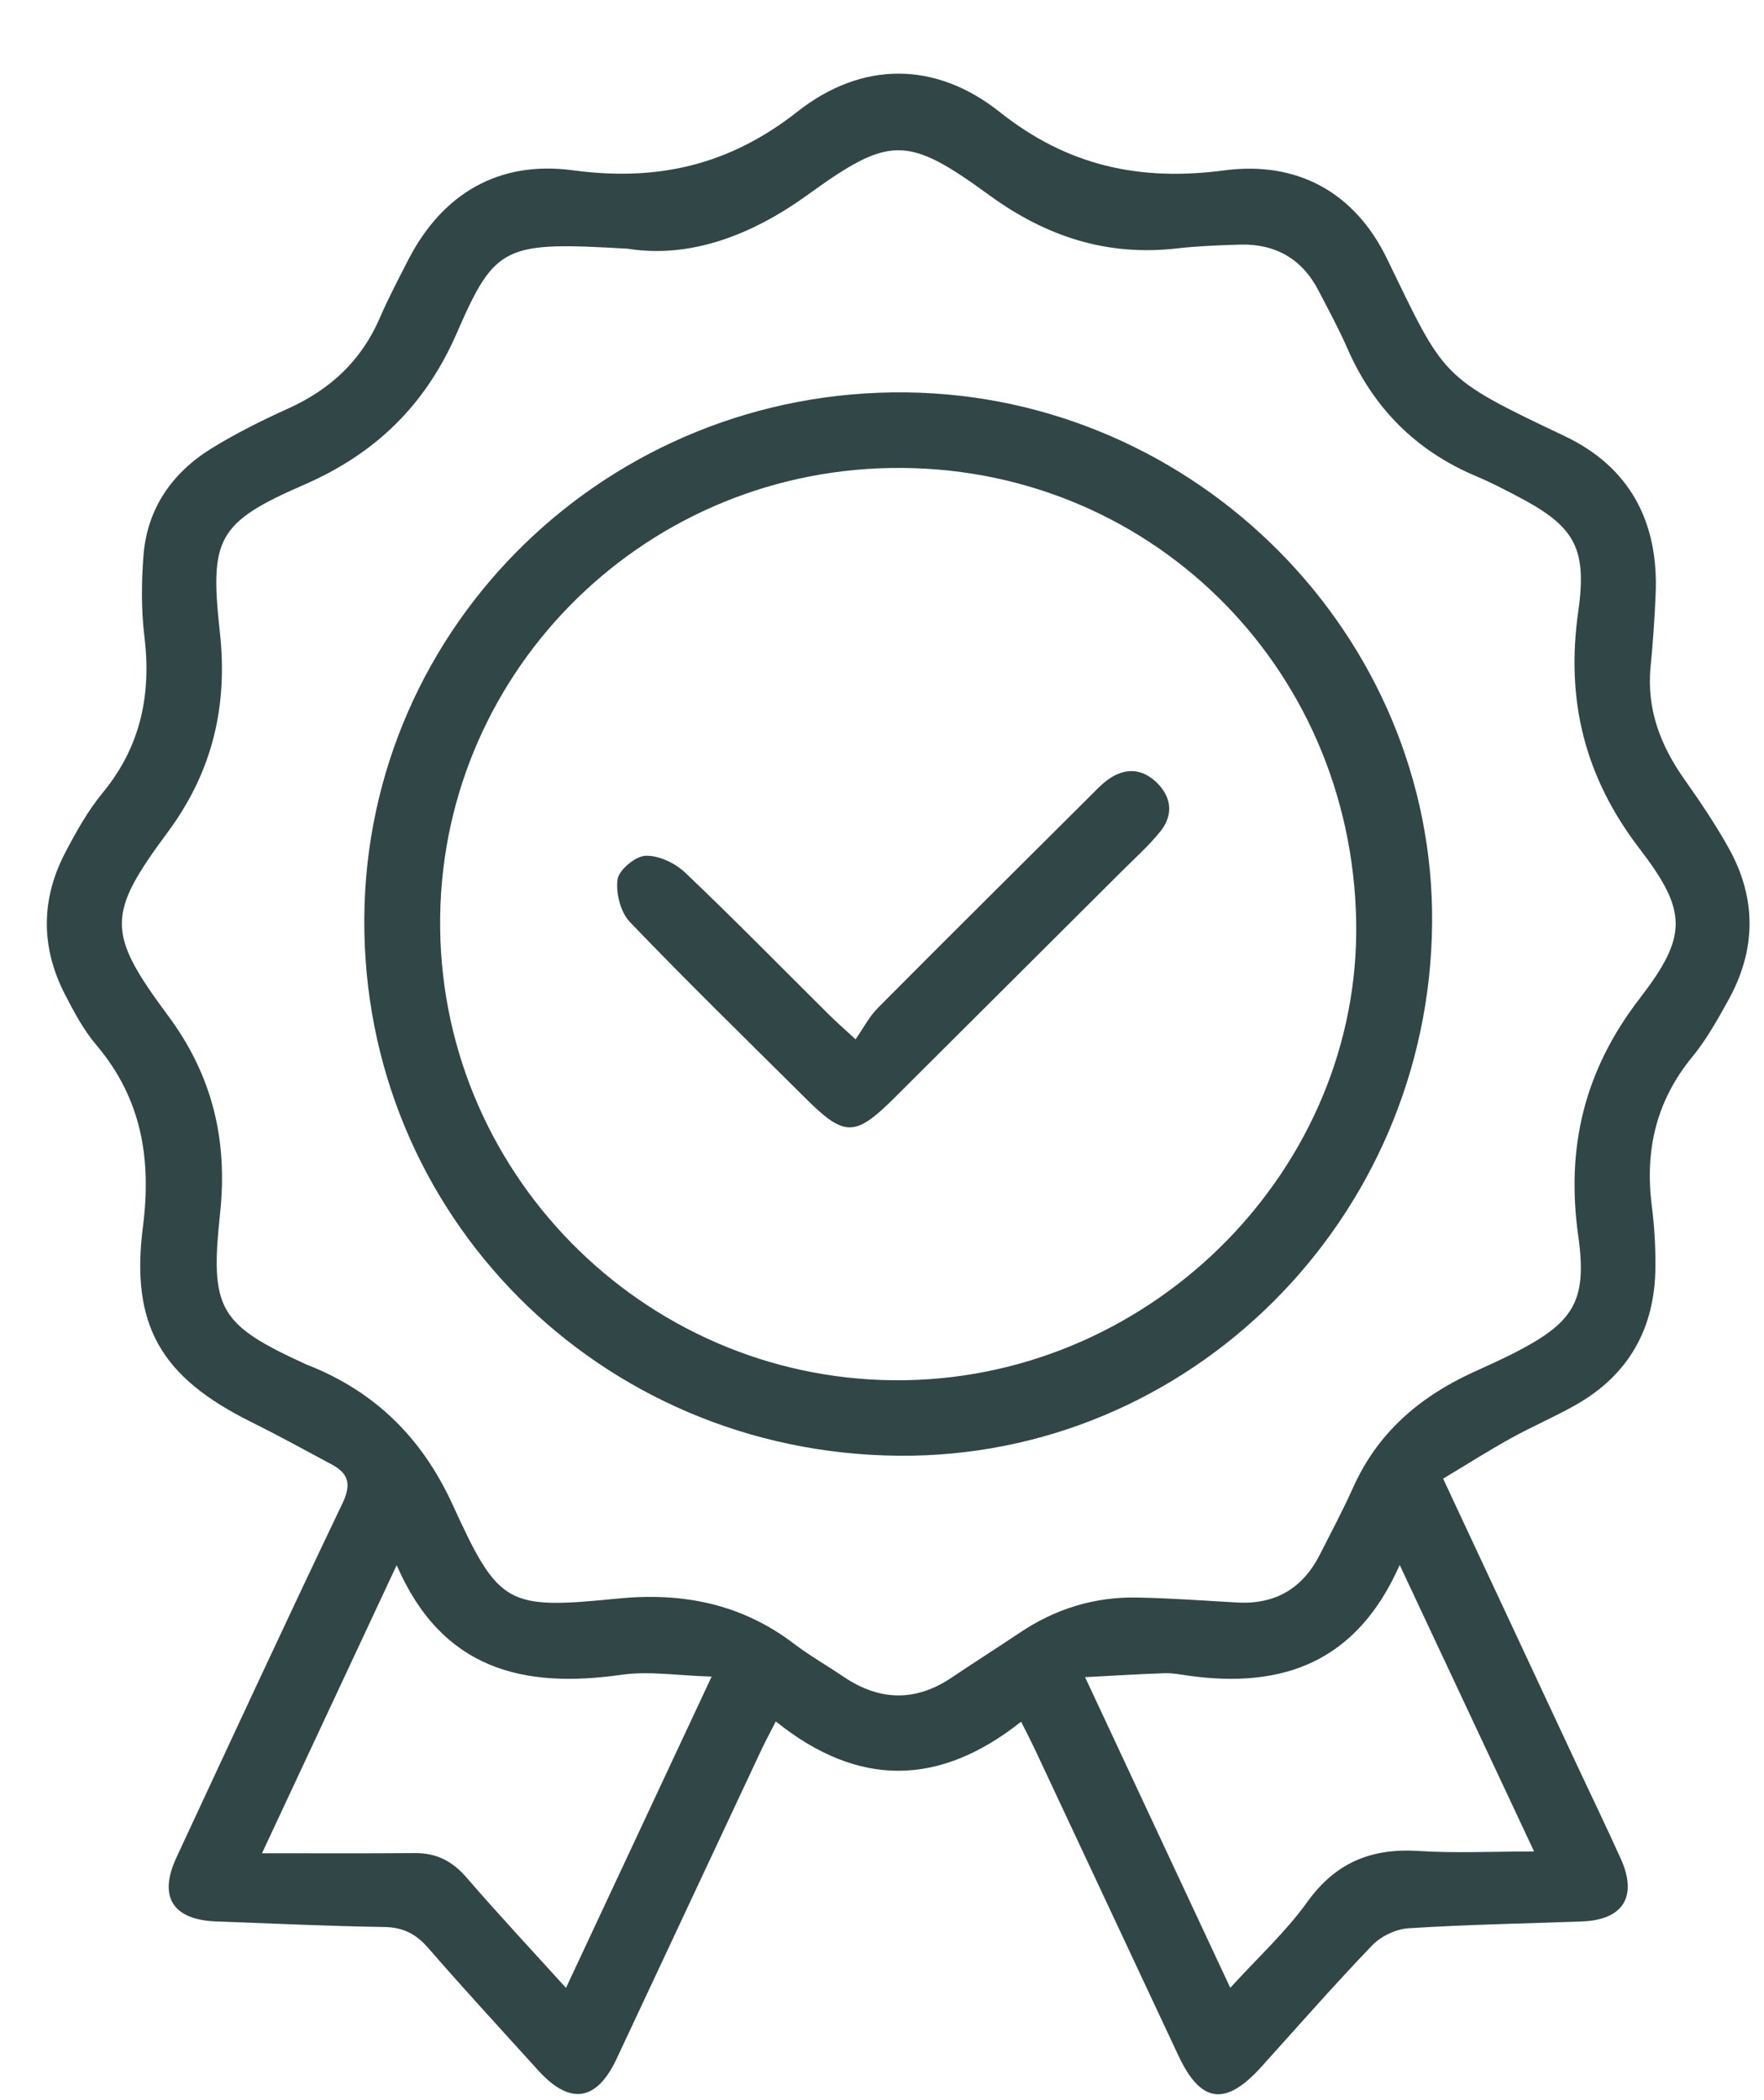
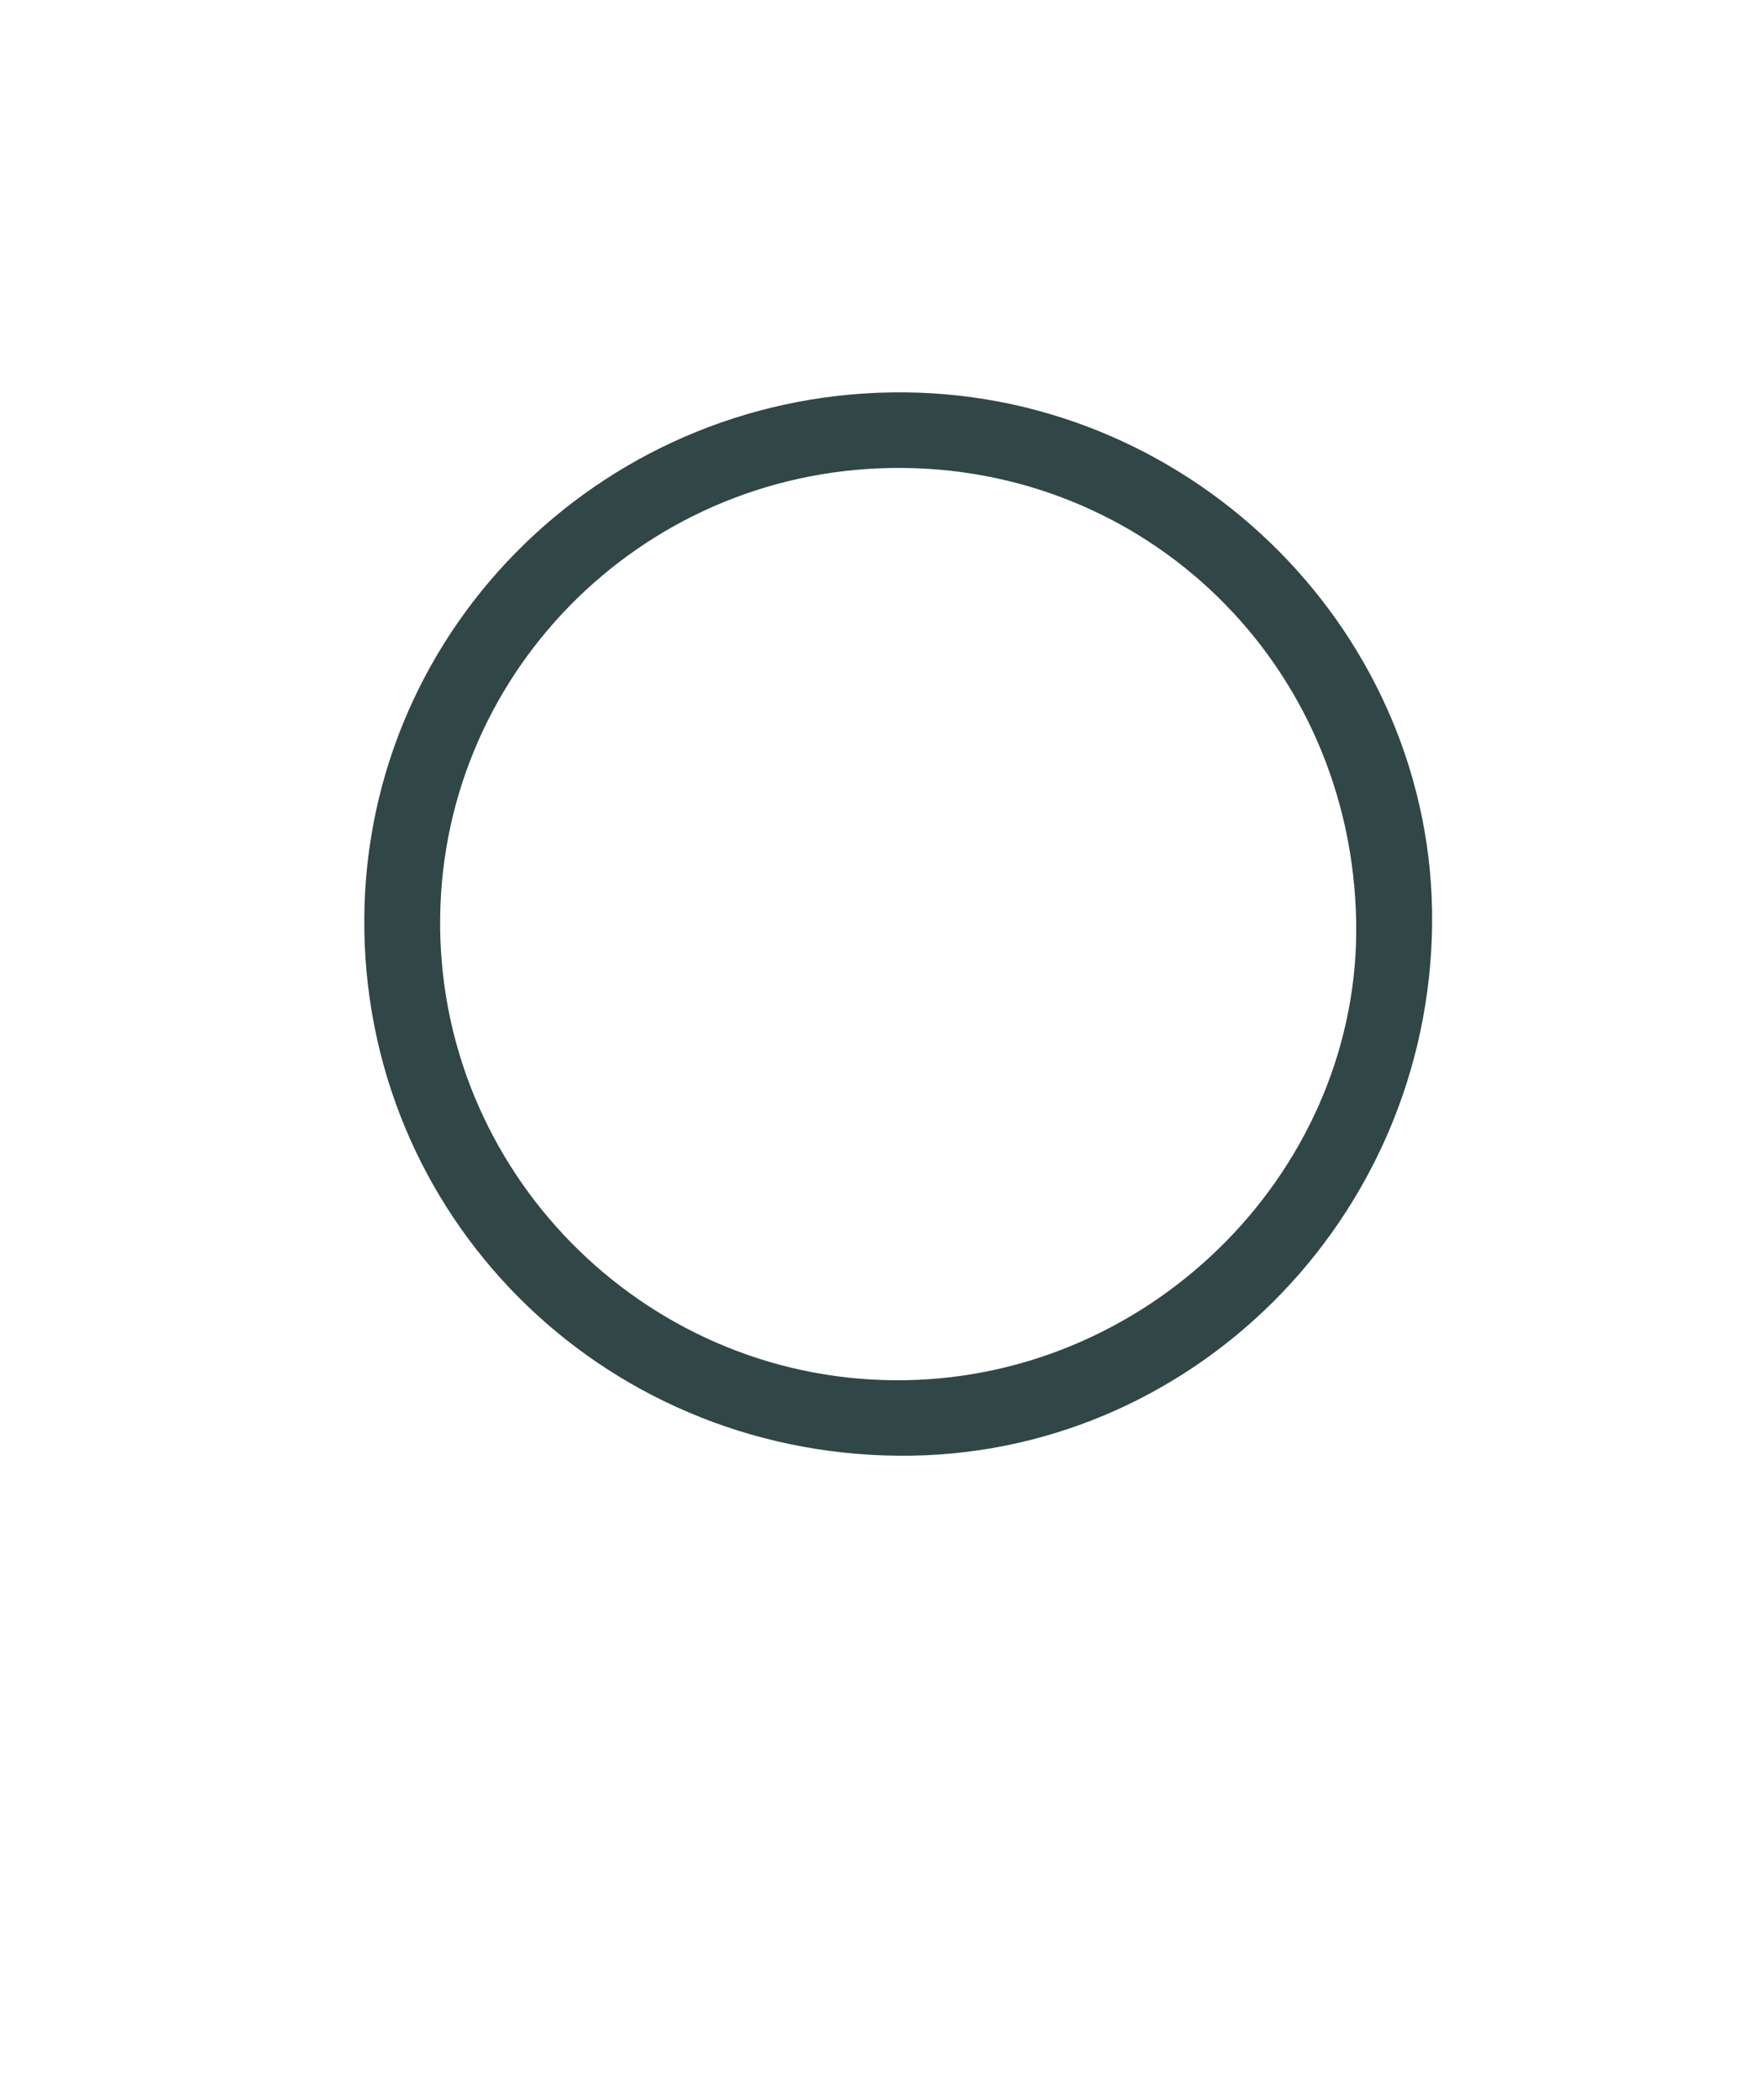
<svg xmlns="http://www.w3.org/2000/svg" width="21" height="25" viewBox="0 0 21 25" fill="none">
  <g clip-path="url(#clip0_0_4999)">
-     <path d="M12.156 20.495C11.186 21.265 10.22 21.284 9.236 20.492C9.171 20.619 9.117 20.718 9.069 20.819C8.492 22.049 7.917 23.28 7.34 24.509C7.102 25.016 6.785 25.061 6.409 24.648C5.97 24.163 5.526 23.682 5.097 23.188C4.953 23.022 4.8 22.943 4.576 22.939C3.91 22.929 3.244 22.897 2.578 22.873C2.058 22.855 1.882 22.582 2.1 22.113C2.754 20.706 3.406 19.299 4.075 17.9C4.183 17.676 4.157 17.545 3.951 17.434C3.631 17.262 3.311 17.087 2.986 16.925C1.918 16.394 1.551 15.778 1.702 14.6C1.805 13.791 1.684 13.074 1.146 12.439C0.995 12.261 0.882 12.048 0.774 11.839C0.484 11.276 0.485 10.705 0.779 10.145C0.907 9.9 1.046 9.652 1.221 9.439C1.676 8.888 1.803 8.268 1.719 7.575C1.681 7.259 1.683 6.934 1.708 6.615C1.751 6.054 2.048 5.628 2.521 5.336C2.812 5.157 3.121 5.003 3.433 4.862C3.935 4.635 4.304 4.29 4.523 3.781C4.625 3.546 4.745 3.318 4.862 3.09C5.272 2.296 5.947 1.91 6.818 2.027C7.826 2.163 8.683 1.967 9.492 1.33C10.259 0.726 11.135 0.724 11.902 1.334C12.709 1.975 13.57 2.162 14.576 2.028C15.432 1.915 16.121 2.28 16.508 3.072C17.204 4.503 17.135 4.483 18.626 5.191C19.406 5.561 19.747 6.218 19.71 7.072C19.698 7.36 19.678 7.649 19.65 7.937C19.6 8.445 19.77 8.88 20.059 9.287C20.244 9.549 20.424 9.816 20.58 10.096C20.914 10.695 20.908 11.304 20.577 11.903C20.448 12.136 20.316 12.374 20.147 12.58C19.717 13.103 19.58 13.692 19.664 14.352C19.695 14.596 19.71 14.843 19.707 15.088C19.701 15.809 19.393 16.366 18.756 16.726C18.505 16.868 18.237 16.982 17.985 17.122C17.716 17.271 17.457 17.436 17.18 17.602C17.727 18.772 18.252 19.894 18.776 21.017C18.949 21.385 19.125 21.751 19.293 22.122C19.499 22.574 19.326 22.855 18.832 22.873C18.145 22.898 17.457 22.91 16.771 22.954C16.62 22.963 16.441 23.048 16.337 23.156C15.884 23.627 15.453 24.12 15.015 24.605C14.589 25.076 14.296 25.038 14.03 24.473C13.458 23.253 12.886 22.032 12.314 20.811C12.269 20.716 12.22 20.622 12.156 20.495ZM7.479 2.961C6.008 2.876 5.897 2.909 5.438 3.965C5.066 4.819 4.476 5.397 3.623 5.769C2.588 6.219 2.494 6.409 2.617 7.521C2.714 8.4 2.533 9.182 1.997 9.906C1.267 10.889 1.269 11.104 2.001 12.091C2.531 12.804 2.713 13.576 2.62 14.445C2.497 15.593 2.608 15.768 3.656 16.247C3.665 16.251 3.676 16.254 3.686 16.258C4.48 16.578 5.03 17.128 5.389 17.913C5.941 19.12 6.035 19.16 7.359 19.029C8.13 18.953 8.831 19.093 9.455 19.569C9.642 19.711 9.849 19.829 10.044 19.961C10.474 20.251 10.902 20.259 11.334 19.967C11.601 19.787 11.873 19.615 12.14 19.436C12.562 19.152 13.028 19.008 13.534 19.017C13.931 19.024 14.328 19.054 14.724 19.076C15.182 19.103 15.51 18.908 15.714 18.503C15.85 18.235 15.991 17.971 16.113 17.698C16.401 17.059 16.892 16.636 17.515 16.346C17.681 16.269 17.848 16.196 18.01 16.114C18.727 15.749 18.9 15.502 18.789 14.714C18.64 13.659 18.861 12.741 19.52 11.886C20.092 11.144 20.091 10.849 19.52 10.105C18.864 9.25 18.638 8.333 18.789 7.277C18.9 6.498 18.731 6.253 18.036 5.893C17.884 5.814 17.732 5.735 17.574 5.669C16.856 5.367 16.351 4.858 16.04 4.147C15.937 3.912 15.815 3.687 15.696 3.458C15.499 3.078 15.178 2.898 14.752 2.912C14.506 2.92 14.258 2.929 14.013 2.957C13.18 3.053 12.456 2.817 11.781 2.326C10.799 1.611 10.596 1.61 9.614 2.32C8.93 2.814 8.201 3.075 7.48 2.962L7.479 2.961ZM12.918 19.966C13.511 21.234 14.071 22.432 14.646 23.663C14.971 23.306 15.306 22.999 15.565 22.638C15.903 22.17 16.328 21.998 16.889 22.034C17.322 22.062 17.759 22.04 18.263 22.04C17.707 20.856 17.198 19.771 16.663 18.629C16.152 19.788 15.271 20.103 14.153 19.948C14.057 19.934 13.961 19.915 13.864 19.918C13.57 19.927 13.275 19.947 12.918 19.965L12.918 19.966ZM4.722 18.632C4.186 19.778 3.678 20.864 3.119 22.061C3.787 22.061 4.364 22.064 4.941 22.059C5.196 22.058 5.385 22.155 5.553 22.349C5.93 22.786 6.325 23.208 6.738 23.664C7.313 22.437 7.872 21.241 8.472 19.958C8.072 19.947 7.73 19.89 7.403 19.936C6.231 20.104 5.262 19.878 4.722 18.631V18.632Z" fill="#314646" />
    <path d="M17.049 10.993C17.017 14.514 14.163 17.361 10.694 17.329C7.134 17.297 4.314 14.459 4.337 10.933C4.359 7.437 7.251 4.63 10.787 4.671C14.247 4.711 17.079 7.57 17.049 10.993L17.049 10.993ZM16.145 10.971C16.091 7.905 13.643 5.52 10.603 5.571C7.601 5.621 5.205 8.068 5.24 11.05C5.274 14.056 7.769 16.481 10.78 16.43C13.751 16.38 16.197 13.892 16.145 10.97V10.971Z" fill="#314646" />
-     <path d="M10.185 12.372C10.279 12.238 10.349 12.1 10.453 11.996C11.284 11.16 12.121 10.33 12.956 9.498C13.032 9.423 13.105 9.342 13.191 9.28C13.393 9.135 13.597 9.145 13.774 9.319C13.95 9.494 13.969 9.704 13.814 9.897C13.674 10.071 13.504 10.222 13.345 10.381C12.45 11.274 11.554 12.167 10.658 13.059C10.178 13.538 10.056 13.539 9.586 13.07C8.887 12.375 8.18 11.687 7.499 10.976C7.387 10.859 7.329 10.63 7.352 10.468C7.369 10.354 7.564 10.192 7.685 10.187C7.841 10.181 8.037 10.274 8.156 10.387C8.738 10.94 9.301 11.515 9.871 12.081C9.946 12.155 10.025 12.225 10.185 12.372Z" fill="#314646" />
  </g>
  <defs>
    <clipPath id="clip0_0_4999">
      <rect width="20.271" height="24.054" fill="white" transform="translate(0.557 0.875)" />
    </clipPath>
  </defs>
</svg>